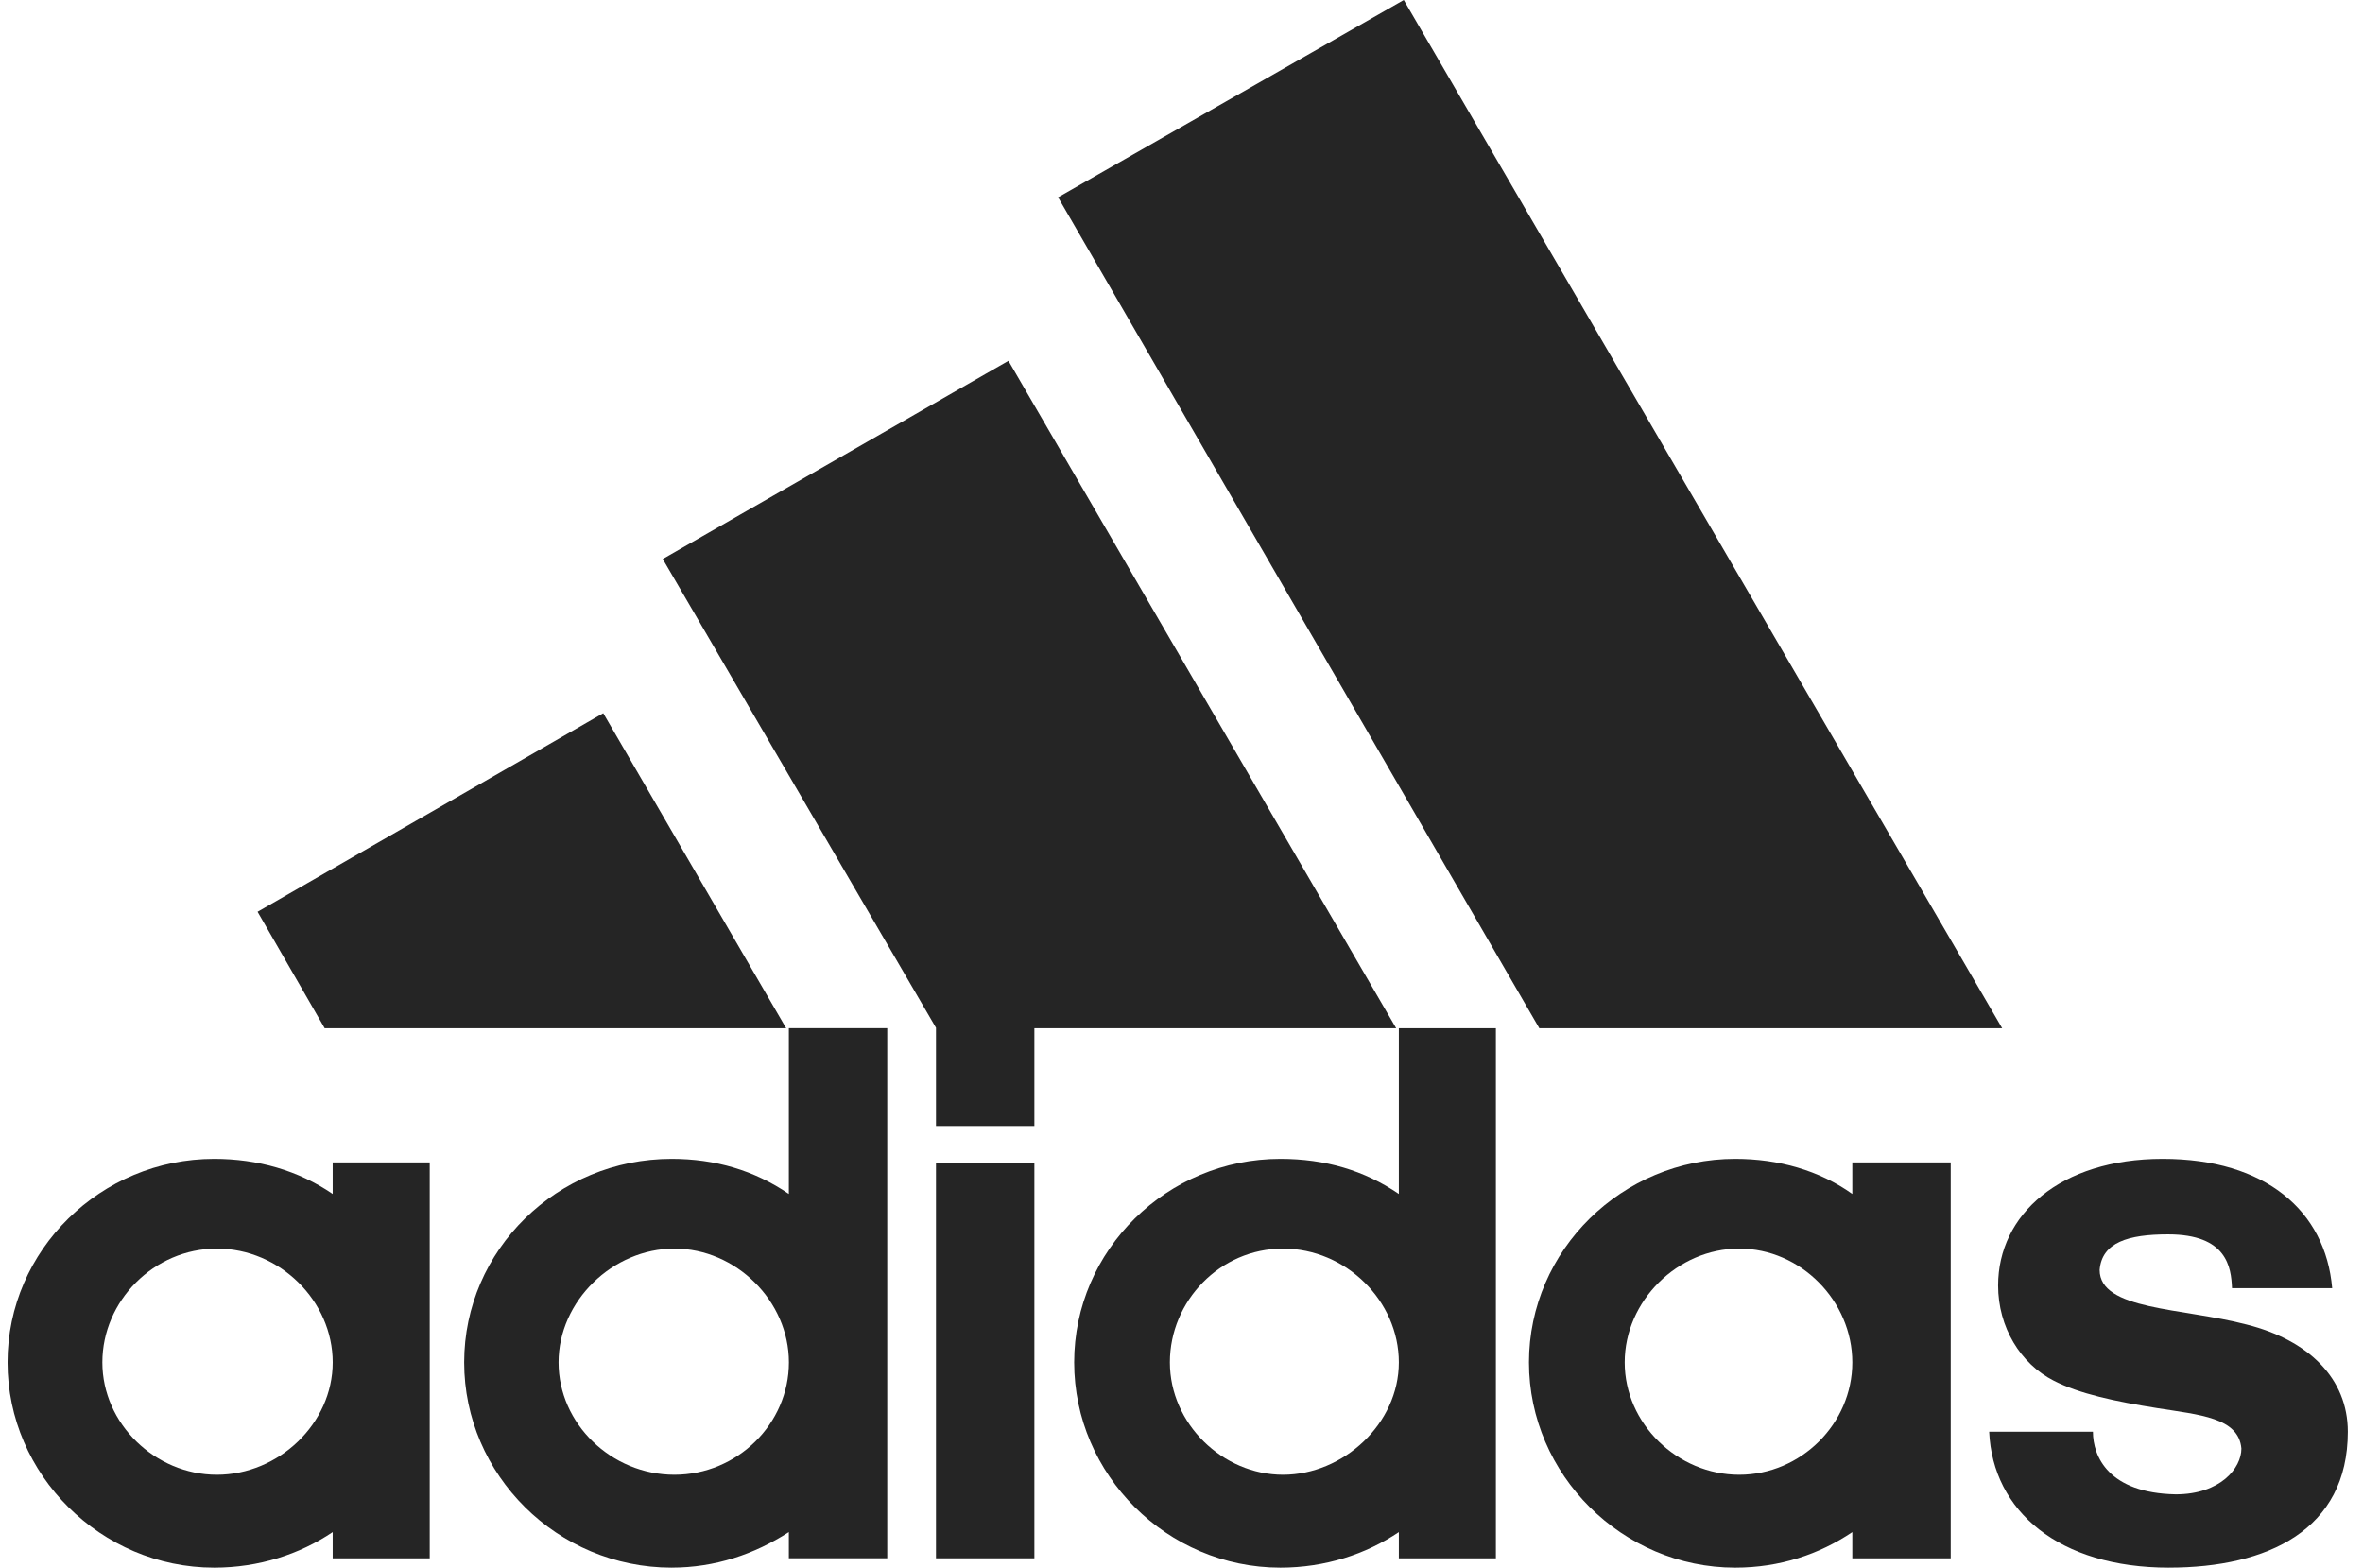
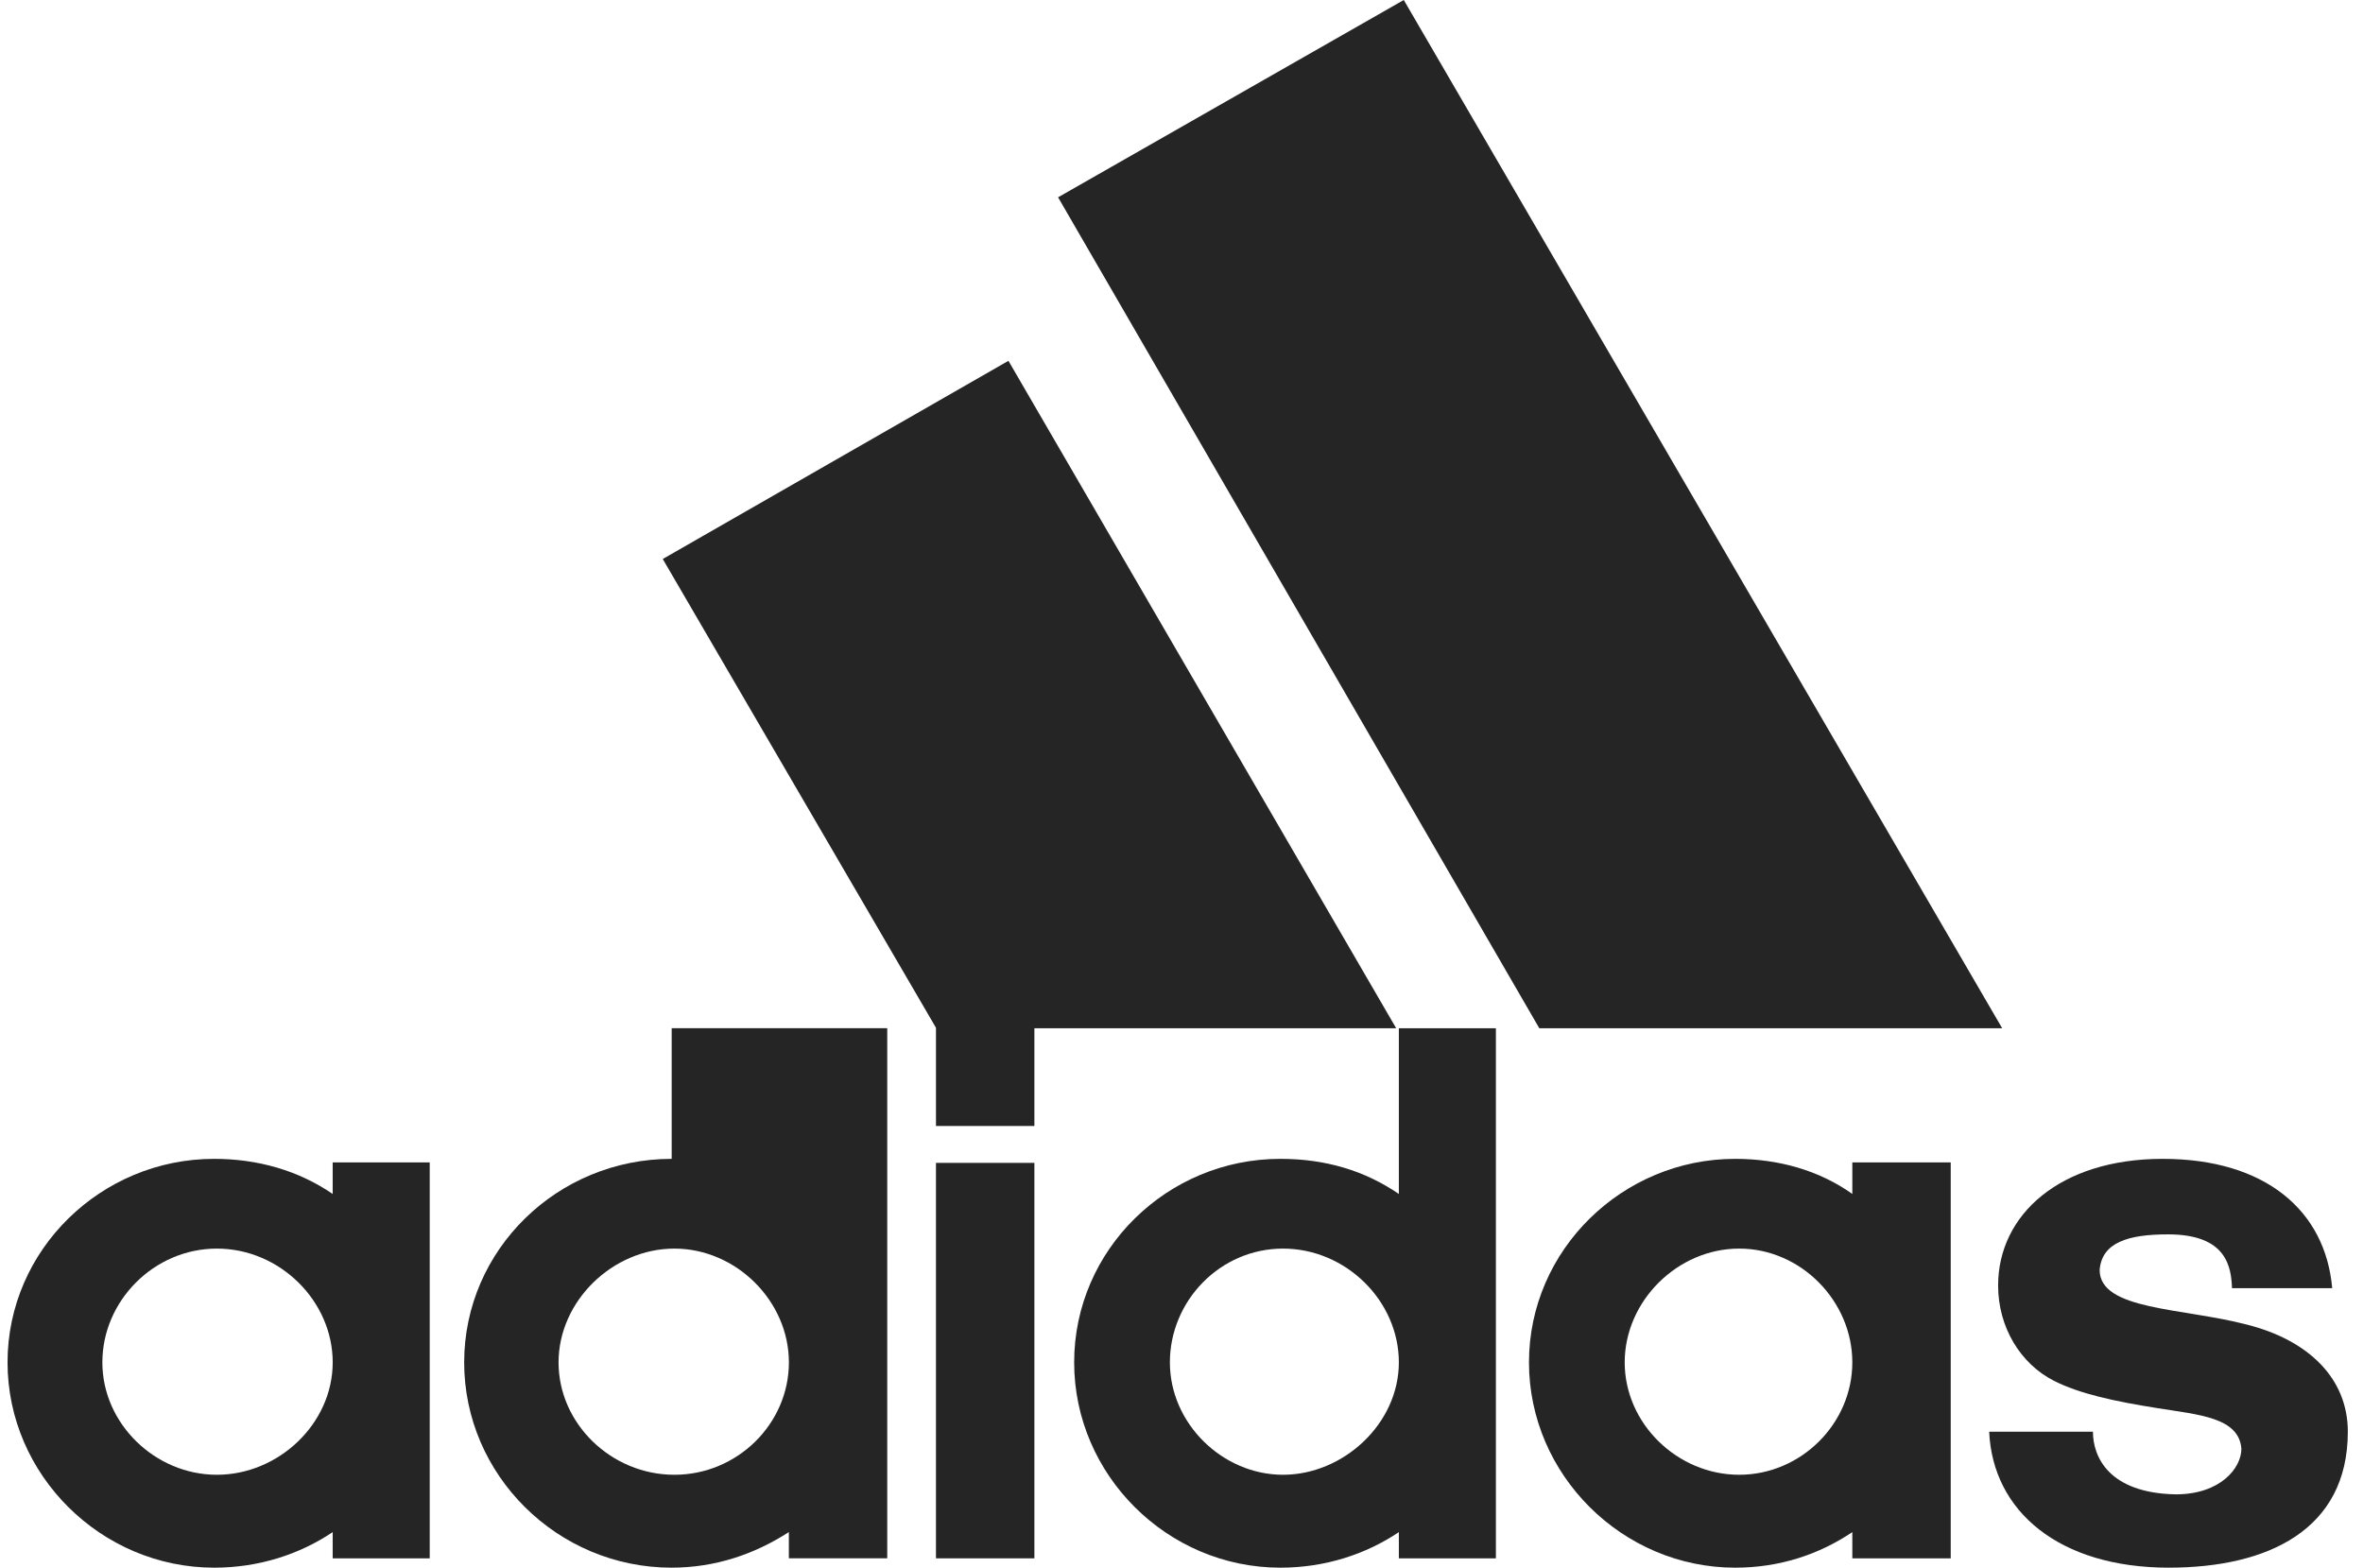
<svg xmlns="http://www.w3.org/2000/svg" width="104" height="69" viewBox="0 0 104 69" fill="none">
  <g clip-path="url(#clip0_12_320)">
    <path d="M67.747 45.257L46.568 8.684L61.783 0L88.119 45.257H67.747Z" fill="#252525" />
-     <path d="M11.335 40.132L26.55 31.39L34.6 45.257H14.289L11.337 40.132" fill="#252525" />
    <path d="M41.194 68.589H45.525V51.183H41.194V68.589Z" fill="#252525" />
    <path d="M95.46 69C90.618 69 87.705 66.516 87.547 63.015H92.114C92.114 64.111 92.803 65.715 95.755 65.773C97.724 65.773 98.648 64.619 98.648 63.759C98.531 62.389 96.798 62.272 94.948 61.978C93.098 61.684 91.524 61.352 90.382 60.766C88.926 60.022 87.941 58.419 87.941 56.58C87.941 53.47 90.657 51.006 95.184 51.006C99.711 51.006 102.348 53.294 102.644 56.697H98.235C98.196 55.778 98.018 54.33 95.421 54.33C93.669 54.33 92.508 54.682 92.409 55.895C92.409 57.675 96.05 57.557 98.884 58.3C101.6 58.985 103.332 60.667 103.332 63.014C103.332 67.337 99.808 68.999 95.458 68.999" fill="#252525" />
    <path d="M29.169 24.604L44.383 15.881L61.448 45.257H45.525V49.559H41.194V45.237L29.169 24.604Z" fill="#252525" />
-     <path d="M29.562 69C24.523 69 20.429 64.913 20.429 59.964C20.429 55.015 24.524 51.006 29.562 51.006C31.472 51.006 33.203 51.514 34.719 52.551V45.255H39.049V68.588H34.719V67.434C33.203 68.411 31.472 68.999 29.562 68.999V69ZM24.583 59.964C24.583 62.663 26.906 64.911 29.681 64.911C32.456 64.911 34.721 62.661 34.721 59.964C34.721 57.266 32.398 54.956 29.681 54.956C26.965 54.956 24.583 57.265 24.583 59.964Z" fill="#252525" />
+     <path d="M29.562 69C24.523 69 20.429 64.913 20.429 59.964C20.429 55.015 24.524 51.006 29.562 51.006V45.255H39.049V68.588H34.719V67.434C33.203 68.411 31.472 68.999 29.562 68.999V69ZM24.583 59.964C24.583 62.663 26.906 64.911 29.681 64.911C32.456 64.911 34.721 62.661 34.721 59.964C34.721 57.266 32.398 54.956 29.681 54.956C26.965 54.956 24.583 57.265 24.583 59.964Z" fill="#252525" />
    <path d="M61.566 45.257H65.837V68.589H61.566V67.435C60.11 68.412 58.319 69 56.35 69C51.371 69 47.276 64.913 47.276 59.964C47.276 55.015 51.37 51.006 56.35 51.006C58.319 51.006 60.05 51.514 61.566 52.551V45.255V45.257ZM51.489 59.964C51.489 62.663 53.812 64.911 56.468 64.911C59.124 64.911 61.566 62.661 61.566 59.964C61.566 57.266 59.243 54.956 56.468 54.956C53.693 54.956 51.489 57.265 51.489 59.964Z" fill="#252525" />
    <path d="M76.367 69C71.407 69 67.293 64.913 67.293 59.964C67.293 55.015 71.407 51.006 76.367 51.006C78.277 51.006 80.067 51.514 81.524 52.551V51.163H85.855V68.589H81.524V67.435C80.069 68.412 78.336 69 76.367 69ZM71.506 59.964C71.506 62.663 73.829 64.911 76.545 64.911C79.262 64.911 81.524 62.661 81.524 59.964C81.524 57.266 79.26 54.956 76.545 54.956C73.83 54.956 71.506 57.265 71.506 59.964Z" fill="#252525" />
    <path d="M4.505 59.964C4.505 62.663 6.829 64.911 9.545 64.911C12.261 64.911 14.643 62.661 14.643 59.964C14.643 57.266 12.32 54.956 9.545 54.956C6.77 54.956 4.505 57.265 4.505 59.964ZM9.426 69C4.447 69 0.332 64.913 0.332 59.964C0.332 55.015 4.445 51.006 9.426 51.006C11.335 51.006 13.126 51.514 14.642 52.551V51.163H18.913V68.589H14.642V67.435C13.186 68.412 11.394 69 9.426 69Z" fill="#252525" />
  </g>
  <defs>
    <clipPath id="clip0_12_320">
      <rect width="103" height="69" fill="white" transform="translate(0.333)" />
    </clipPath>
  </defs>
</svg>